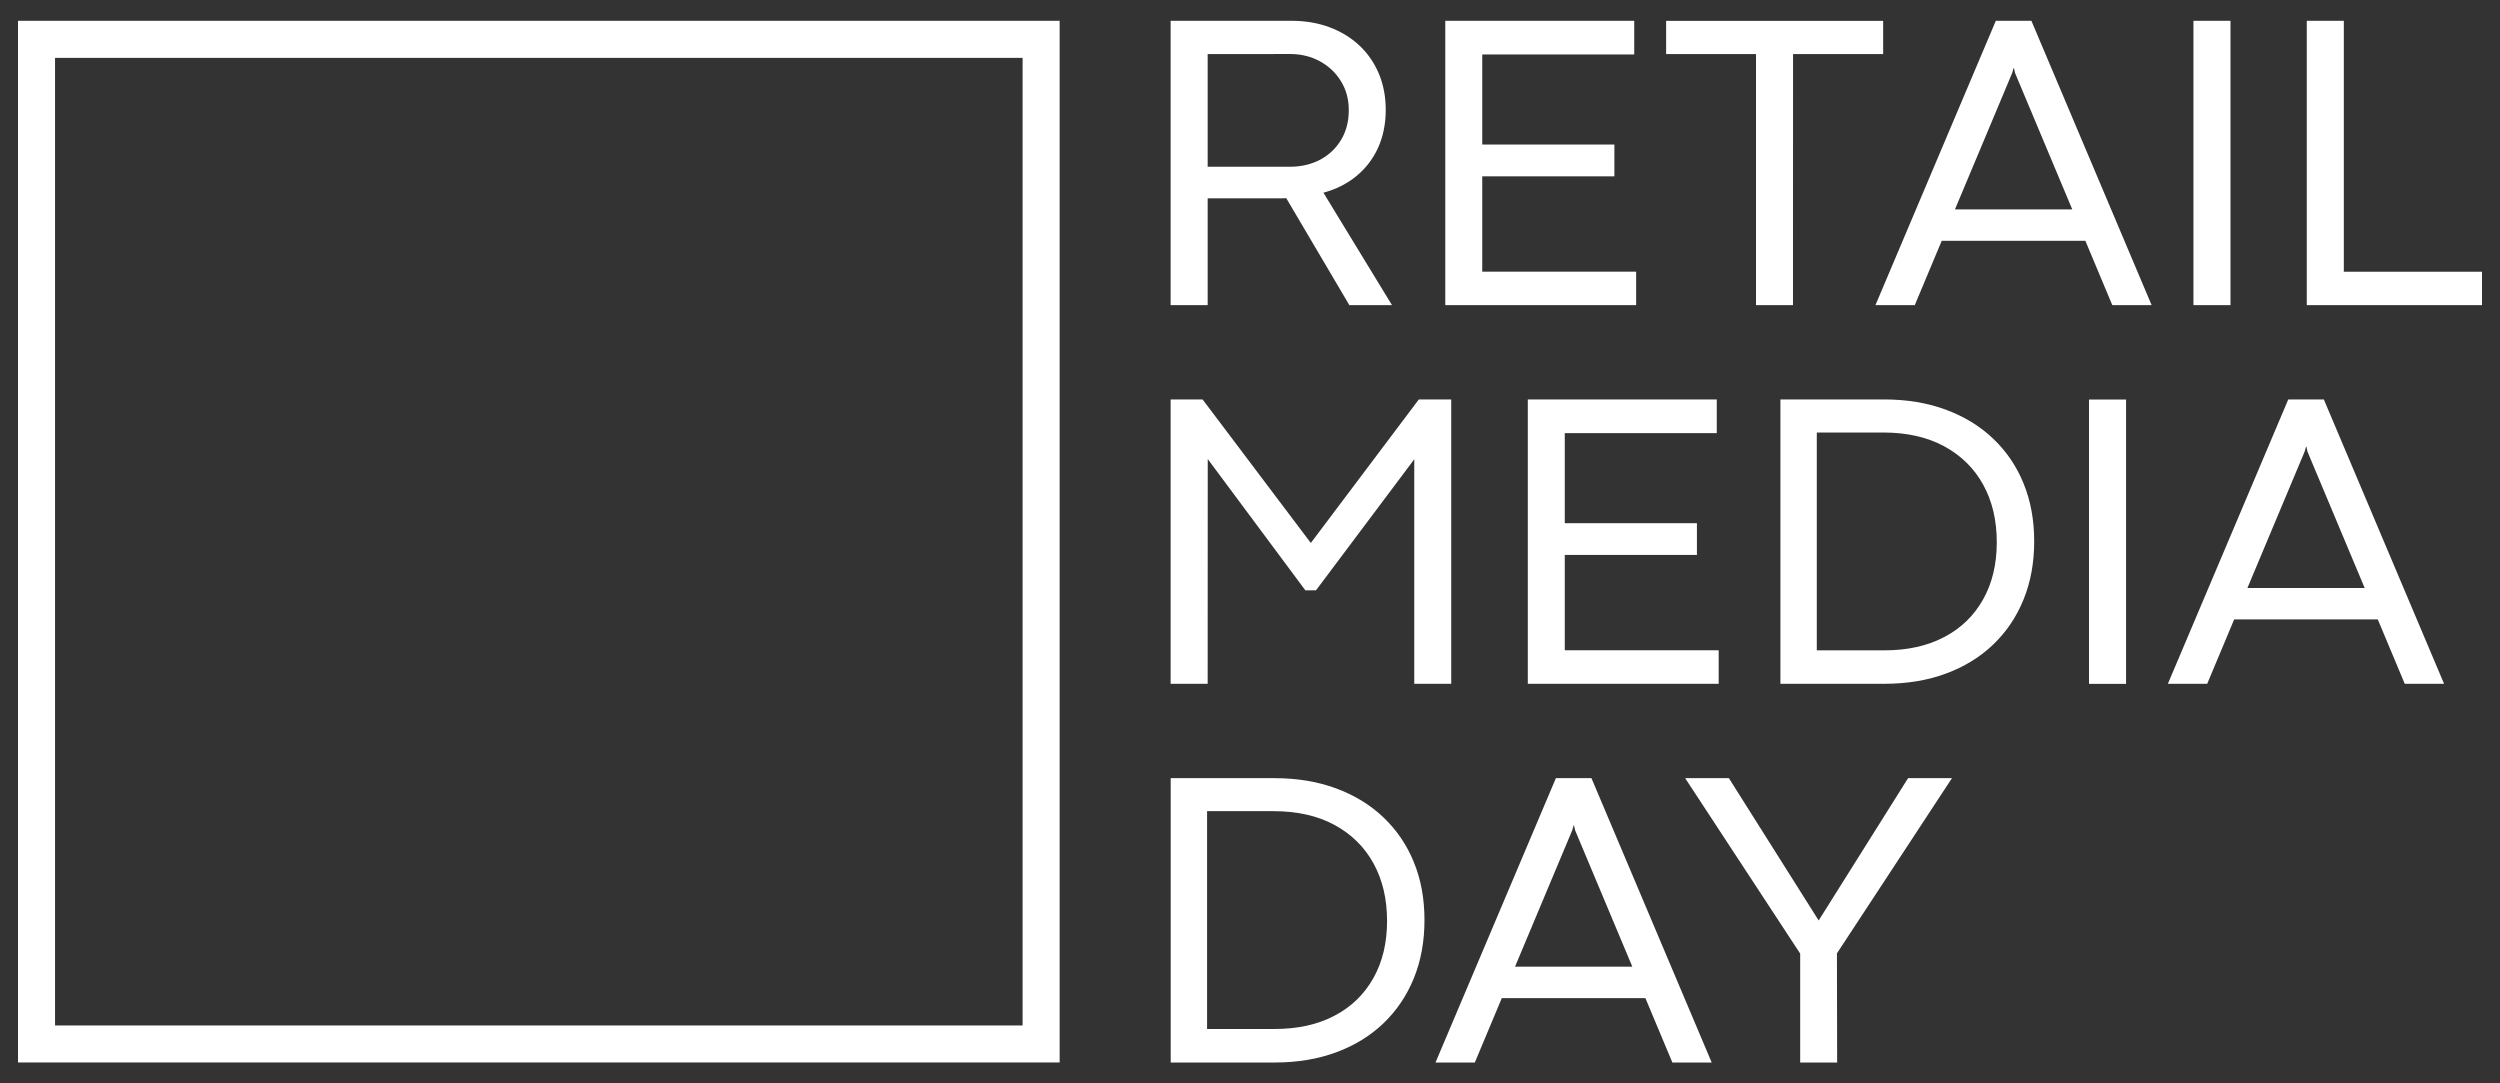
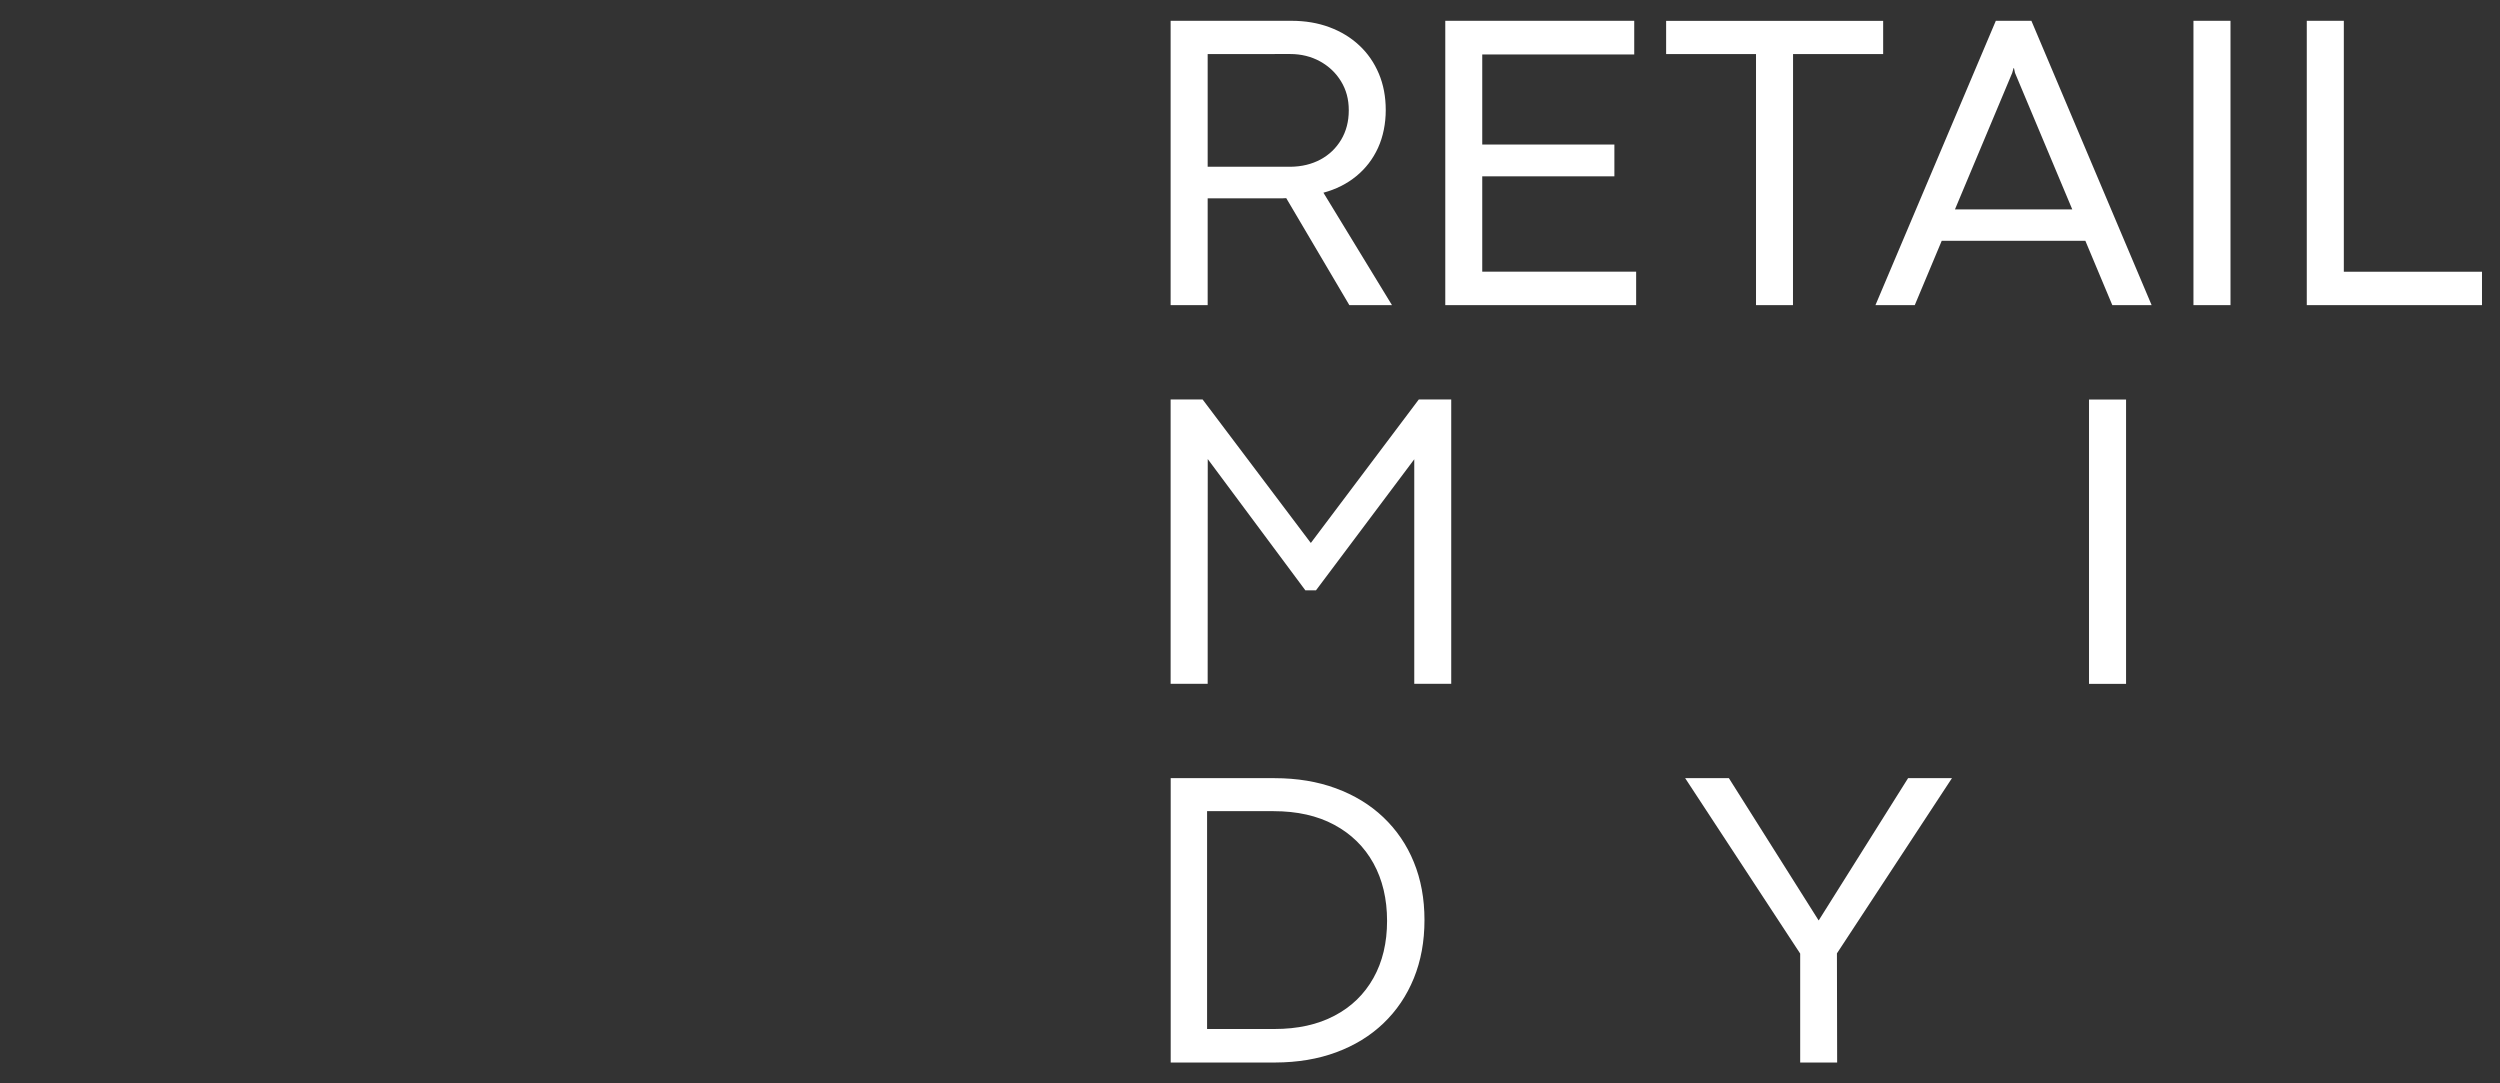
<svg xmlns="http://www.w3.org/2000/svg" viewBox="1829.92 2426.3 340.16 147.4" width="340.16" height="147.4">
  <rect x="1829.92" y="2426.3" width="340.16" height="147.4" fill="#333333" stroke="none" />
-   <path fill="#ffffff" stroke="none" fill-opacity="1" stroke-width="1" stroke-opacity="1" color="rgb(51, 51, 51)" font-size-adjust="none" class="cls-1" id="tSvgb9b4795513" title="Path 1" d="M 1969.06 2434.17 C 1969.06 2478.057 1969.06 2521.943 1969.06 2565.83 C 1925.177 2565.83 1881.293 2565.83 1837.41 2565.83 C 1837.41 2521.943 1837.41 2478.057 1837.41 2434.17 C 1881.297 2434.17 1925.183 2434.17 1969.07 2434.17 M 1974.1 2429.13 C 1926.857 2429.13 1879.613 2429.13 1832.37 2429.13 C 1832.37 2476.373 1832.37 2523.617 1832.37 2570.86 C 1879.613 2570.86 1926.857 2570.86 1974.1 2570.86 C 1974.1 2523.617 1974.1 2476.373 1974.1 2429.13C 1974.1 2429.13 1974.1 2429.13 1974.1 2429.13Z" />
  <path fill="#ffffff" stroke="none" fill-opacity="1" stroke-width="1" stroke-opacity="1" color="rgb(51, 51, 51)" font-size-adjust="none" class="cls-1" id="tSvg14c9601dda4" title="Path 2" d="M 1994.24 2467.82 C 1992.56 2467.82 1990.88 2467.82 1989.2 2467.82 C 1989.2 2467.82 1989.2 2429.13 1989.2 2429.13 C 1994.68 2429.13 2000.16 2429.13 2005.64 2429.13 C 2007.52 2429.13 2009.24 2429.42 2010.8 2430 C 2012.36 2430.58 2013.72 2431.4 2014.87 2432.48 C 2016.02 2433.55 2016.9 2434.83 2017.53 2436.32 C 2018.16 2437.81 2018.47 2439.46 2018.47 2441.28 C 2018.47 2443.1 2018.12 2444.89 2017.42 2446.42 C 2016.72 2447.95 2015.73 2449.23 2014.46 2450.27 C 2013.19 2451.31 2011.7 2452.06 2009.99 2452.52 C 2013.1 2457.62 2016.21 2462.72 2019.32 2467.82 C 2017.387 2467.82 2015.453 2467.82 2013.52 2467.82 C 2010.657 2462.967 2007.793 2458.113 2004.93 2453.26 C 2004.72 2453.28 2004.51 2453.29 2004.3 2453.29 C 2004.093 2453.29 2003.887 2453.29 2003.68 2453.29 C 2003.68 2453.29 1994.24 2453.29 1994.24 2453.29C 1994.24 2458.137 1994.24 2462.983 1994.24 2467.82Z M 1994.24 2433.66 C 1994.24 2438.77 1994.24 2443.88 1994.24 2448.99 C 1998.003 2448.99 2001.767 2448.99 2005.53 2448.99 C 2007.05 2448.97 2008.4 2448.64 2009.58 2448.01 C 2010.77 2447.37 2011.7 2446.48 2012.4 2445.32 C 2013.09 2444.16 2013.44 2442.83 2013.44 2441.31 C 2013.44 2439.79 2013.09 2438.52 2012.39 2437.37 C 2011.69 2436.22 2010.74 2435.32 2009.53 2434.65 C 2008.33 2433.99 2006.97 2433.65 2005.45 2433.65C 2001.713 2433.65 1997.977 2433.65 1994.24 2433.66Z" />
  <path fill="#ffffff" stroke="none" fill-opacity="1" stroke-width="1" stroke-opacity="1" color="rgb(51, 51, 51)" font-size-adjust="none" class="cls-1" id="tSvg6253b6bbc7" title="Path 3" d="M 2052.54 2467.82 C 2043.883 2467.82 2035.227 2467.82 2026.57 2467.82 C 2026.57 2454.923 2026.57 2442.027 2026.57 2429.13 C 2035.14 2429.13 2043.71 2429.13 2052.28 2429.13 C 2052.28 2429.13 2052.28 2433.71 2052.28 2433.71 C 2045.387 2433.71 2038.493 2433.71 2031.6 2433.71 C 2031.6 2437.797 2031.6 2441.883 2031.6 2445.97 C 2037.593 2445.97 2043.587 2445.97 2049.58 2445.97 C 2049.58 2447.41 2049.58 2448.85 2049.58 2450.29 C 2043.587 2450.29 2037.593 2450.29 2031.6 2450.29 C 2031.6 2450.29 2031.6 2463.26 2031.6 2463.26 C 2038.58 2463.26 2045.56 2463.26 2052.54 2463.26C 2052.54 2464.777 2052.54 2466.293 2052.54 2467.82Z" />
  <path fill="#ffffff" stroke="none" fill-opacity="1" stroke-width="1" stroke-opacity="1" color="rgb(51, 51, 51)" font-size-adjust="none" class="cls-1" id="tSvg4336ca07fc" title="Path 4" d="M 2073.88 2467.82 C 2072.203 2467.82 2070.527 2467.82 2068.85 2467.82 C 2068.85 2456.433 2068.85 2445.047 2068.85 2433.66 C 2064.773 2433.66 2060.697 2433.66 2056.62 2433.66 C 2056.62 2433.66 2056.62 2429.14 2056.62 2429.14 C 2066.463 2429.14 2076.307 2429.14 2086.15 2429.14 C 2086.15 2429.14 2086.15 2433.66 2086.15 2433.66 C 2082.063 2433.66 2077.977 2433.66 2073.89 2433.66C 2073.89 2445.047 2073.89 2456.433 2073.88 2467.82Z" />
  <path fill="#ffffff" stroke="none" fill-opacity="1" stroke-width="1" stroke-opacity="1" color="rgb(51, 51, 51)" font-size-adjust="none" class="cls-1" id="tSvg140de258afc" title="Path 5" d="M 2122.68 2467.82 C 2120.897 2467.82 2119.113 2467.82 2117.33 2467.82 C 2116.107 2464.9 2114.883 2461.98 2113.66 2459.06 C 2107.147 2459.06 2100.633 2459.06 2094.12 2459.06 C 2092.897 2461.98 2091.673 2464.9 2090.45 2467.82 C 2088.667 2467.82 2086.883 2467.82 2085.1 2467.82 C 2090.56 2454.923 2096.02 2442.027 2101.48 2429.13 C 2103.093 2429.13 2104.707 2429.13 2106.32 2429.13C 2106.32 2429.13 2122.68 2467.82 2122.68 2467.82Z M 2103.71 2436.22 C 2101.113 2442.41 2098.517 2448.6 2095.92 2454.79 C 2101.24 2454.79 2106.56 2454.79 2111.88 2454.79 C 2111.88 2454.79 2104.09 2436.22 2104.09 2436.22 C 2104.043 2436.003 2103.997 2435.787 2103.95 2435.57 C 2103.93 2435.57 2103.91 2435.57 2103.89 2435.57C 2103.89 2435.57 2103.72 2436.22 2103.71 2436.22Z" />
  <path fill="#ffffff" stroke="none" fill-opacity="1" stroke-width="1" stroke-opacity="1" color="rgb(51, 51, 51)" font-size-adjust="none" class="cls-1" id="tSvge82df5085b" title="Path 6" d="M 2133.41 2467.82 C 2131.73 2467.82 2130.05 2467.82 2128.37 2467.82 C 2128.37 2454.923 2128.37 2442.027 2128.37 2429.13 C 2130.05 2429.13 2131.73 2429.13 2133.41 2429.13C 2133.41 2442.027 2133.41 2454.923 2133.41 2467.82Z" />
  <path fill="#ffffff" stroke="none" fill-opacity="1" stroke-width="1" stroke-opacity="1" color="rgb(51, 51, 51)" font-size-adjust="none" class="cls-1" id="tSvgd0fd19dc78" title="Path 7" d="M 2167.63 2467.82 C 2159.683 2467.82 2151.737 2467.82 2143.79 2467.82 C 2143.79 2454.923 2143.79 2442.027 2143.79 2429.13 C 2145.47 2429.13 2147.15 2429.13 2148.83 2429.13 C 2148.83 2440.51 2148.83 2451.89 2148.83 2463.27 C 2155.097 2463.27 2161.363 2463.27 2167.63 2463.27C 2167.63 2464.787 2167.63 2466.303 2167.63 2467.82Z" />
  <path fill="#ffffff" stroke="none" fill-opacity="1" stroke-width="1" stroke-opacity="1" color="rgb(51, 51, 51)" font-size-adjust="none" class="cls-1" id="tSvg19baabc4e4" title="Path 8" d="M 1994.24 2519.34 C 1992.56 2519.34 1990.88 2519.34 1989.2 2519.34 C 1989.2 2519.34 1989.2 2480.65 1989.2 2480.65 C 1990.65 2480.65 1992.1 2480.65 1993.55 2480.65 C 1993.55 2480.65 2008.26 2500.16 2008.26 2500.16 C 2008.27 2500.16 2008.28 2500.16 2008.29 2500.16 C 2008.29 2500.16 2022.97 2480.65 2022.97 2480.65 C 2024.44 2480.65 2025.91 2480.65 2027.38 2480.65 C 2027.38 2493.547 2027.38 2506.443 2027.38 2519.34 C 2025.703 2519.34 2024.027 2519.34 2022.35 2519.34 C 2022.35 2509.157 2022.35 2498.973 2022.35 2488.79 C 2017.893 2494.733 2013.437 2500.677 2008.98 2506.62 C 2008.497 2506.62 2008.013 2506.62 2007.53 2506.62 C 2003.103 2500.667 1998.677 2494.713 1994.25 2488.76C 1994.25 2498.953 1994.25 2509.147 1994.24 2519.34Z" />
-   <path fill="#ffffff" stroke="none" fill-opacity="1" stroke-width="1" stroke-opacity="1" color="rgb(51, 51, 51)" font-size-adjust="none" class="cls-1" id="tSvg177fa952150" title="Path 9" d="M 2063.77 2519.34 C 2055.113 2519.34 2046.457 2519.34 2037.8 2519.34 C 2037.8 2506.443 2037.8 2493.547 2037.8 2480.65 C 2046.37 2480.65 2054.94 2480.65 2063.51 2480.65 C 2063.51 2482.177 2063.51 2483.703 2063.51 2485.23 C 2056.617 2485.23 2049.723 2485.23 2042.83 2485.23 C 2042.83 2489.317 2042.83 2493.403 2042.83 2497.49 C 2048.823 2497.49 2054.817 2497.49 2060.81 2497.49 C 2060.81 2497.49 2060.81 2501.81 2060.81 2501.81 C 2054.817 2501.81 2048.823 2501.81 2042.83 2501.81 C 2042.83 2506.133 2042.83 2510.457 2042.83 2514.78 C 2049.81 2514.78 2056.79 2514.78 2063.77 2514.78C 2063.77 2516.297 2063.77 2517.813 2063.77 2519.34Z" />
-   <path fill="#ffffff" stroke="none" fill-opacity="1" stroke-width="1" stroke-opacity="1" color="rgb(51, 51, 51)" font-size-adjust="none" class="cls-1" id="tSvg16051c55976" title="Path 10" d="M 2086.39 2519.34 C 2081.65 2519.34 2076.91 2519.34 2072.17 2519.34 C 2072.17 2506.443 2072.17 2493.547 2072.17 2480.65 C 2076.883 2480.65 2081.597 2480.65 2086.31 2480.65 C 2089.36 2480.65 2092.14 2481.11 2094.64 2482.03 C 2097.14 2482.95 2099.3 2484.26 2101.1 2485.97 C 2102.9 2487.68 2104.29 2489.71 2105.25 2492.07 C 2106.22 2494.43 2106.7 2497.06 2106.7 2499.96 C 2106.7 2502.86 2106.22 2505.5 2105.25 2507.88 C 2104.28 2510.26 2102.9 2512.3 2101.11 2514.01 C 2099.32 2515.72 2097.18 2517.03 2094.69 2517.95C 2092.21 2518.87 2089.44 2519.33 2086.39 2519.34Z M 2077.12 2485.15 C 2077.12 2495.03 2077.12 2504.91 2077.12 2514.79 C 2080.173 2514.79 2083.227 2514.79 2086.28 2514.79 C 2089.45 2514.79 2092.17 2514.19 2094.46 2512.98 C 2096.75 2511.78 2098.51 2510.07 2099.75 2507.86 C 2100.99 2505.65 2101.61 2503.06 2101.61 2500.08 C 2101.61 2497.1 2100.99 2494.47 2099.75 2492.23 C 2098.51 2489.99 2096.73 2488.25 2094.43 2487.01 C 2092.13 2485.77 2089.37 2485.15 2086.17 2485.15C 2083.153 2485.15 2080.137 2485.15 2077.12 2485.15Z" />
  <path fill="#ffffff" stroke="none" fill-opacity="1" stroke-width="1" stroke-opacity="1" color="rgb(51, 51, 51)" font-size-adjust="none" class="cls-1" id="tSvg1af688e5c1" title="Path 11" d="M 2003.43 2570.87 C 1998.69 2570.87 1993.95 2570.87 1989.21 2570.87 C 1989.21 2557.973 1989.21 2545.077 1989.21 2532.18 C 1993.923 2532.18 1998.637 2532.18 2003.35 2532.18 C 2006.4 2532.18 2009.18 2532.64 2011.68 2533.56 C 2014.18 2534.48 2016.34 2535.79 2018.14 2537.5 C 2019.94 2539.21 2021.33 2541.24 2022.29 2543.6 C 2023.26 2545.96 2023.74 2548.59 2023.74 2551.49 C 2023.74 2554.39 2023.26 2557.03 2022.29 2559.41 C 2021.32 2561.79 2019.94 2563.83 2018.15 2565.54 C 2016.36 2567.25 2014.22 2568.56 2011.73 2569.48C 2009.25 2570.4 2006.48 2570.86 2003.43 2570.87Z M 1994.16 2536.67 C 1994.16 2546.55 1994.16 2556.43 1994.16 2566.31 C 1997.213 2566.31 2000.267 2566.31 2003.32 2566.31 C 2006.49 2566.31 2009.21 2565.71 2011.5 2564.5 C 2013.79 2563.3 2015.55 2561.59 2016.79 2559.38 C 2018.03 2557.17 2018.65 2554.58 2018.65 2551.6 C 2018.65 2548.62 2018.03 2545.99 2016.79 2543.75 C 2015.55 2541.51 2013.77 2539.77 2011.47 2538.53 C 2009.17 2537.29 2006.41 2536.67 2003.21 2536.67C 2000.193 2536.67 1997.177 2536.67 1994.16 2536.67Z" />
-   <path fill="#ffffff" stroke="none" fill-opacity="1" stroke-width="1" stroke-opacity="1" color="rgb(51, 51, 51)" font-size-adjust="none" class="cls-1" id="tSvga11743687f" title="Path 12" d="M 2062.82 2570.87 C 2061.037 2570.87 2059.253 2570.87 2057.47 2570.87 C 2056.247 2567.95 2055.023 2565.03 2053.8 2562.11 C 2047.287 2562.11 2040.773 2562.11 2034.26 2562.11 C 2034.26 2562.11 2030.59 2570.87 2030.59 2570.87 C 2028.807 2570.87 2027.023 2570.87 2025.24 2570.87 C 2030.7 2557.973 2036.16 2545.077 2041.62 2532.18 C 2043.233 2532.18 2044.847 2532.18 2046.46 2532.18C 2051.913 2545.077 2057.367 2557.973 2062.82 2570.87Z M 2043.85 2539.26 C 2041.253 2545.45 2038.657 2551.64 2036.06 2557.83 C 2041.38 2557.83 2046.7 2557.83 2052.02 2557.83 C 2049.423 2551.64 2046.827 2545.45 2044.23 2539.26 C 2044.183 2539.043 2044.137 2538.827 2044.09 2538.61 C 2044.07 2538.61 2044.05 2538.61 2044.03 2538.61C 2043.973 2538.827 2043.917 2539.043 2043.85 2539.26Z" />
  <path fill="#ffffff" stroke="none" fill-opacity="1" stroke-width="1" stroke-opacity="1" color="rgb(51, 51, 51)" font-size-adjust="none" class="cls-1" id="tSvg16f45bae004" title="Path 13" d="M 2079.89 2570.87 C 2078.213 2570.87 2076.537 2570.87 2074.86 2570.87 C 2074.86 2565.93 2074.86 2560.99 2074.86 2556.05 C 2069.643 2548.093 2064.427 2540.137 2059.21 2532.18 C 2061.193 2532.18 2063.177 2532.18 2065.16 2532.18 C 2069.227 2538.627 2073.293 2545.073 2077.36 2551.52 C 2077.37 2551.52 2077.38 2551.52 2077.39 2551.52 C 2081.44 2545.073 2085.49 2538.627 2089.54 2532.18 C 2091.53 2532.18 2093.52 2532.18 2095.51 2532.18 C 2090.293 2540.127 2085.077 2548.073 2079.86 2556.02C 2079.87 2560.97 2079.88 2565.92 2079.89 2570.87Z" />
-   <path fill="#ffffff" stroke="none" fill-opacity="1" stroke-width="1" stroke-opacity="1" color="rgb(51, 51, 51)" font-size-adjust="none" class="cls-1" id="tSvg6b8fa4c4db" title="Path 14" d="M 2162.47 2519.34 C 2160.687 2519.34 2158.903 2519.34 2157.12 2519.34 C 2157.12 2519.34 2153.45 2510.58 2153.45 2510.58 C 2146.937 2510.58 2140.423 2510.58 2133.91 2510.58 C 2132.687 2513.5 2131.463 2516.42 2130.24 2519.34 C 2128.457 2519.34 2126.673 2519.34 2124.89 2519.34 C 2130.35 2506.443 2135.81 2493.547 2141.27 2480.65 C 2142.883 2480.65 2144.497 2480.65 2146.11 2480.65 C 2146.11 2480.65 2162.47 2519.34 2162.47 2519.34C 2162.47 2519.34 2162.47 2519.34 2162.47 2519.34Z M 2143.5 2487.74 C 2140.903 2493.93 2138.307 2500.12 2135.71 2506.31 C 2141.03 2506.31 2146.35 2506.31 2151.67 2506.31 C 2151.67 2506.31 2143.88 2487.74 2143.88 2487.74 C 2143.833 2487.523 2143.787 2487.307 2143.74 2487.09 C 2143.72 2487.09 2143.7 2487.09 2143.68 2487.09C 2143.68 2487.09 2143.51 2487.74 2143.5 2487.74Z" />
  <path fill="#ffffff" stroke="none" fill-opacity="1" stroke-width="1" stroke-opacity="1" color="rgb(51, 51, 51)" font-size-adjust="none" class="cls-1" id="tSvgd61297205b" title="Path 15" d="M 2114.16 2480.66 C 2115.84 2480.66 2117.52 2480.66 2119.2 2480.66 C 2119.2 2493.557 2119.2 2506.453 2119.2 2519.35 C 2117.52 2519.35 2115.84 2519.35 2114.16 2519.35C 2114.16 2506.453 2114.16 2493.557 2114.16 2480.66Z" />
  <defs> </defs>
</svg>